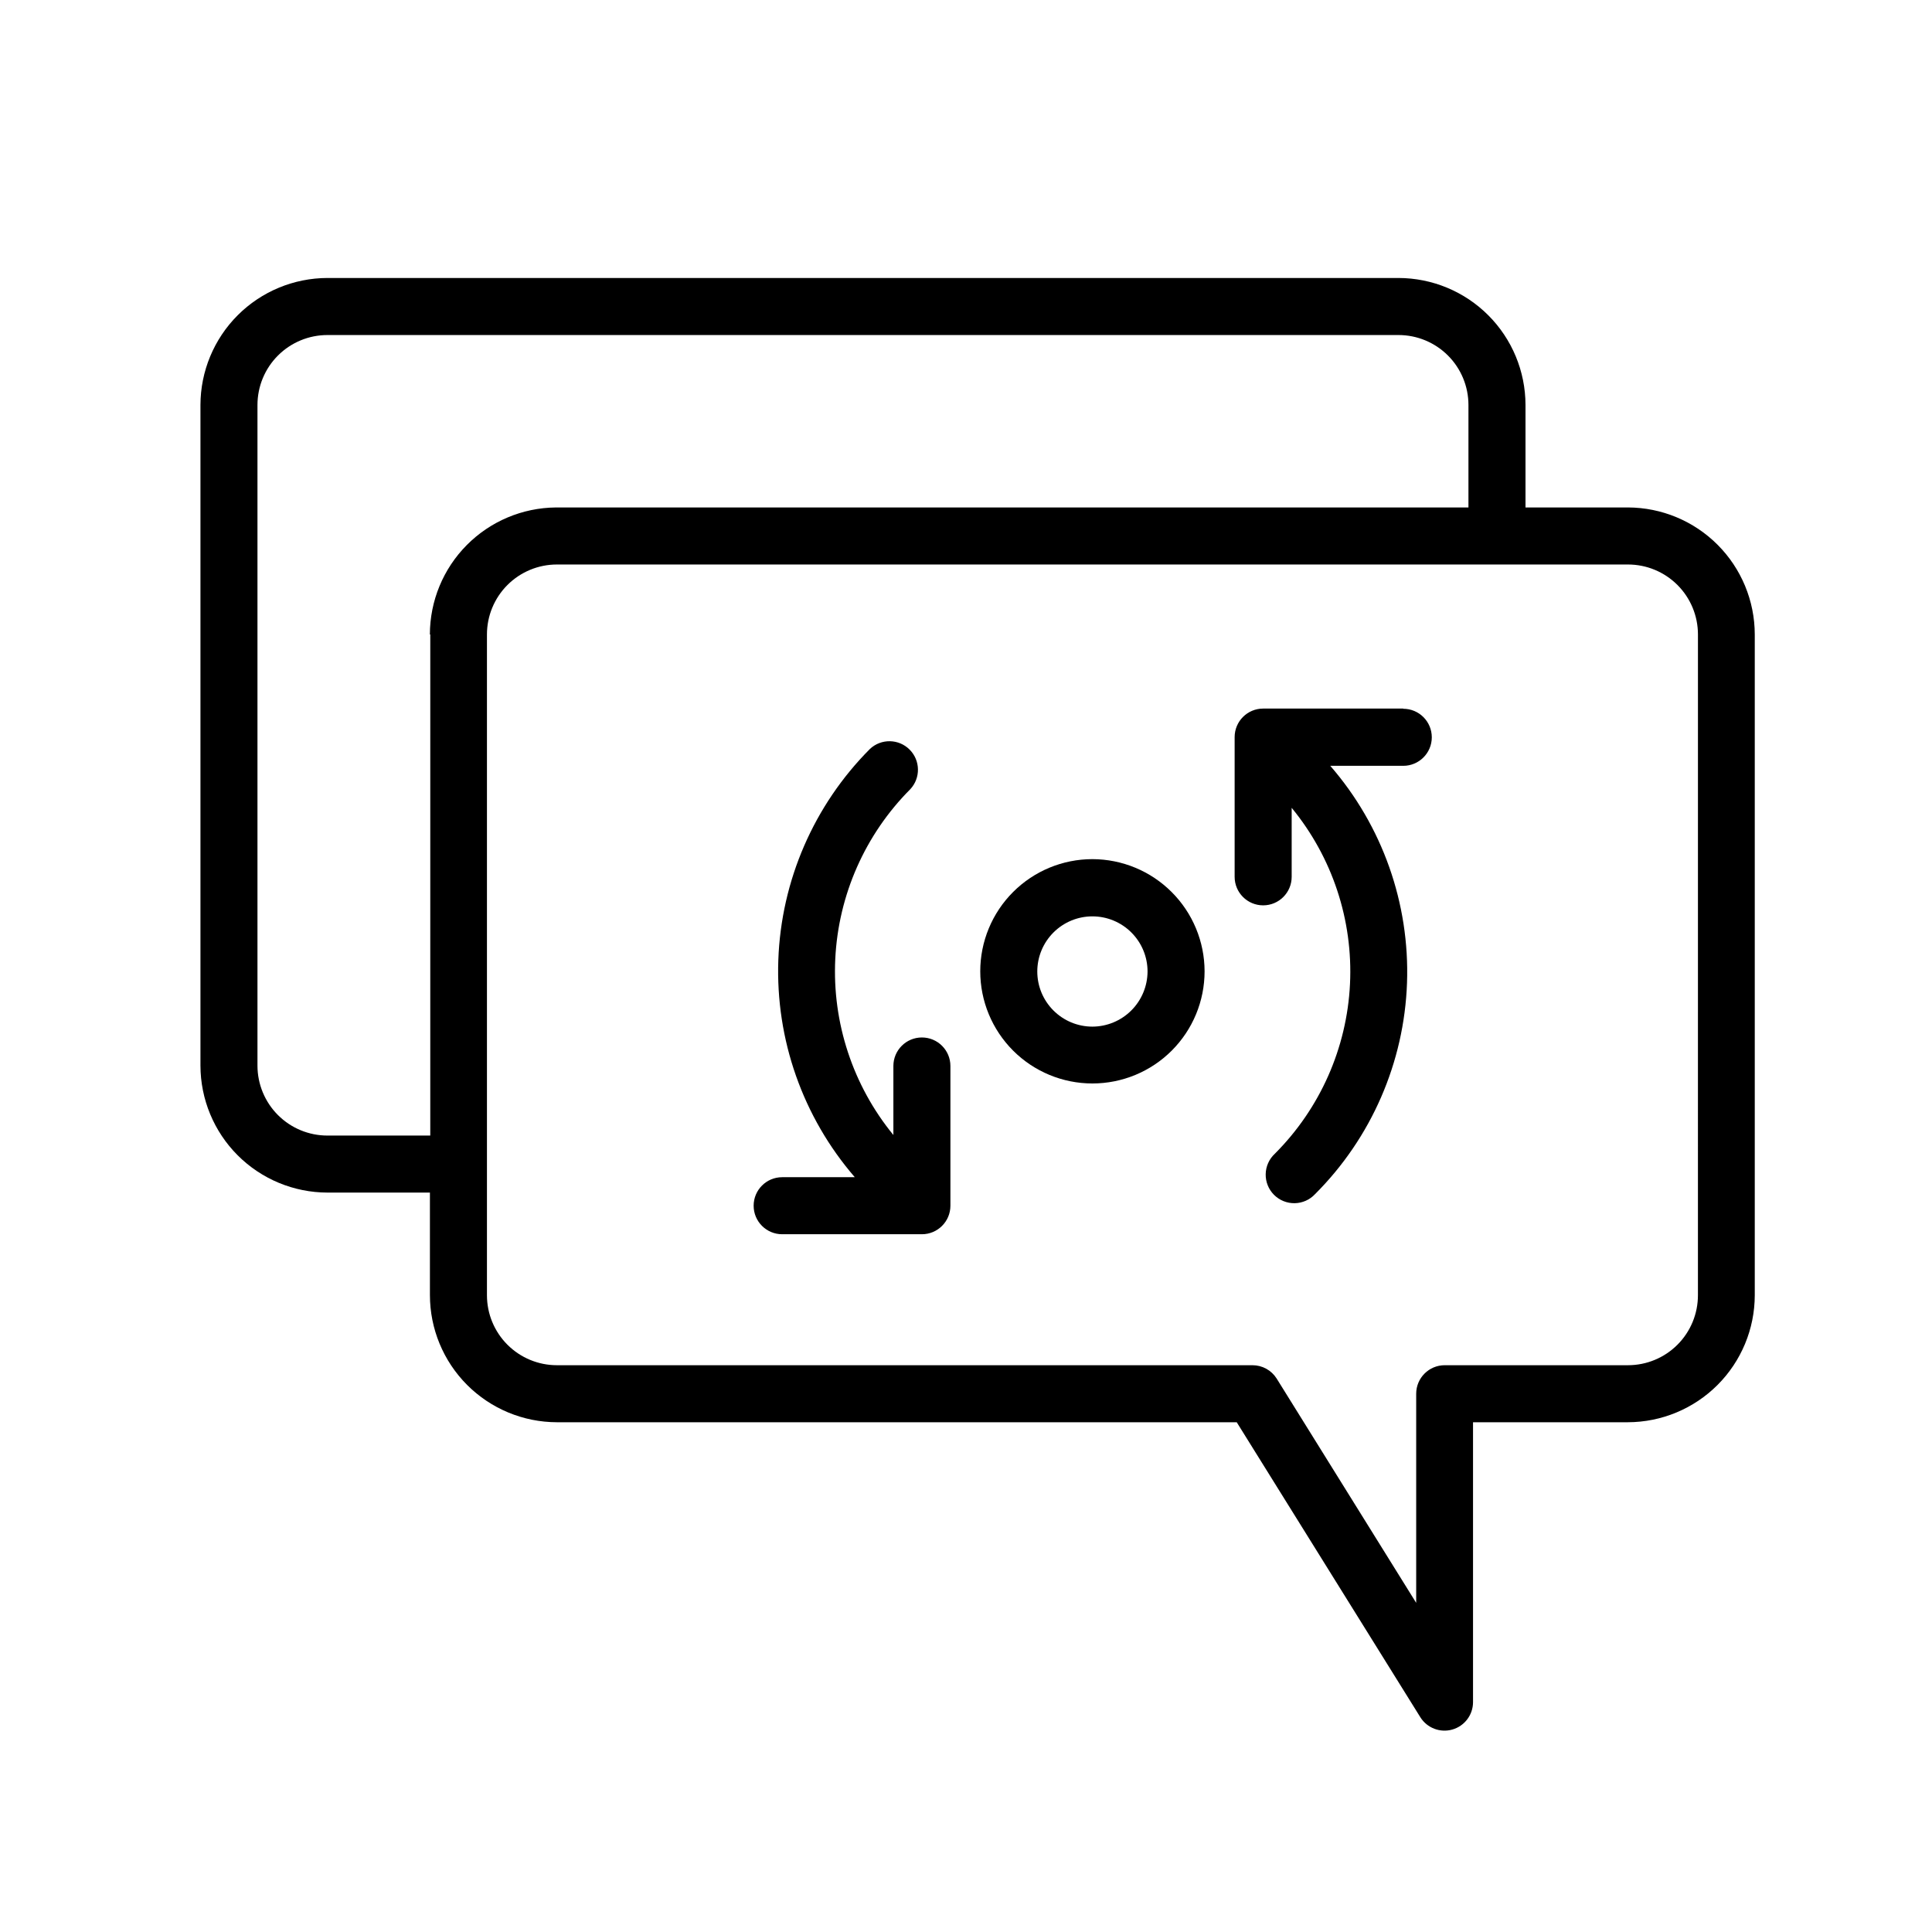
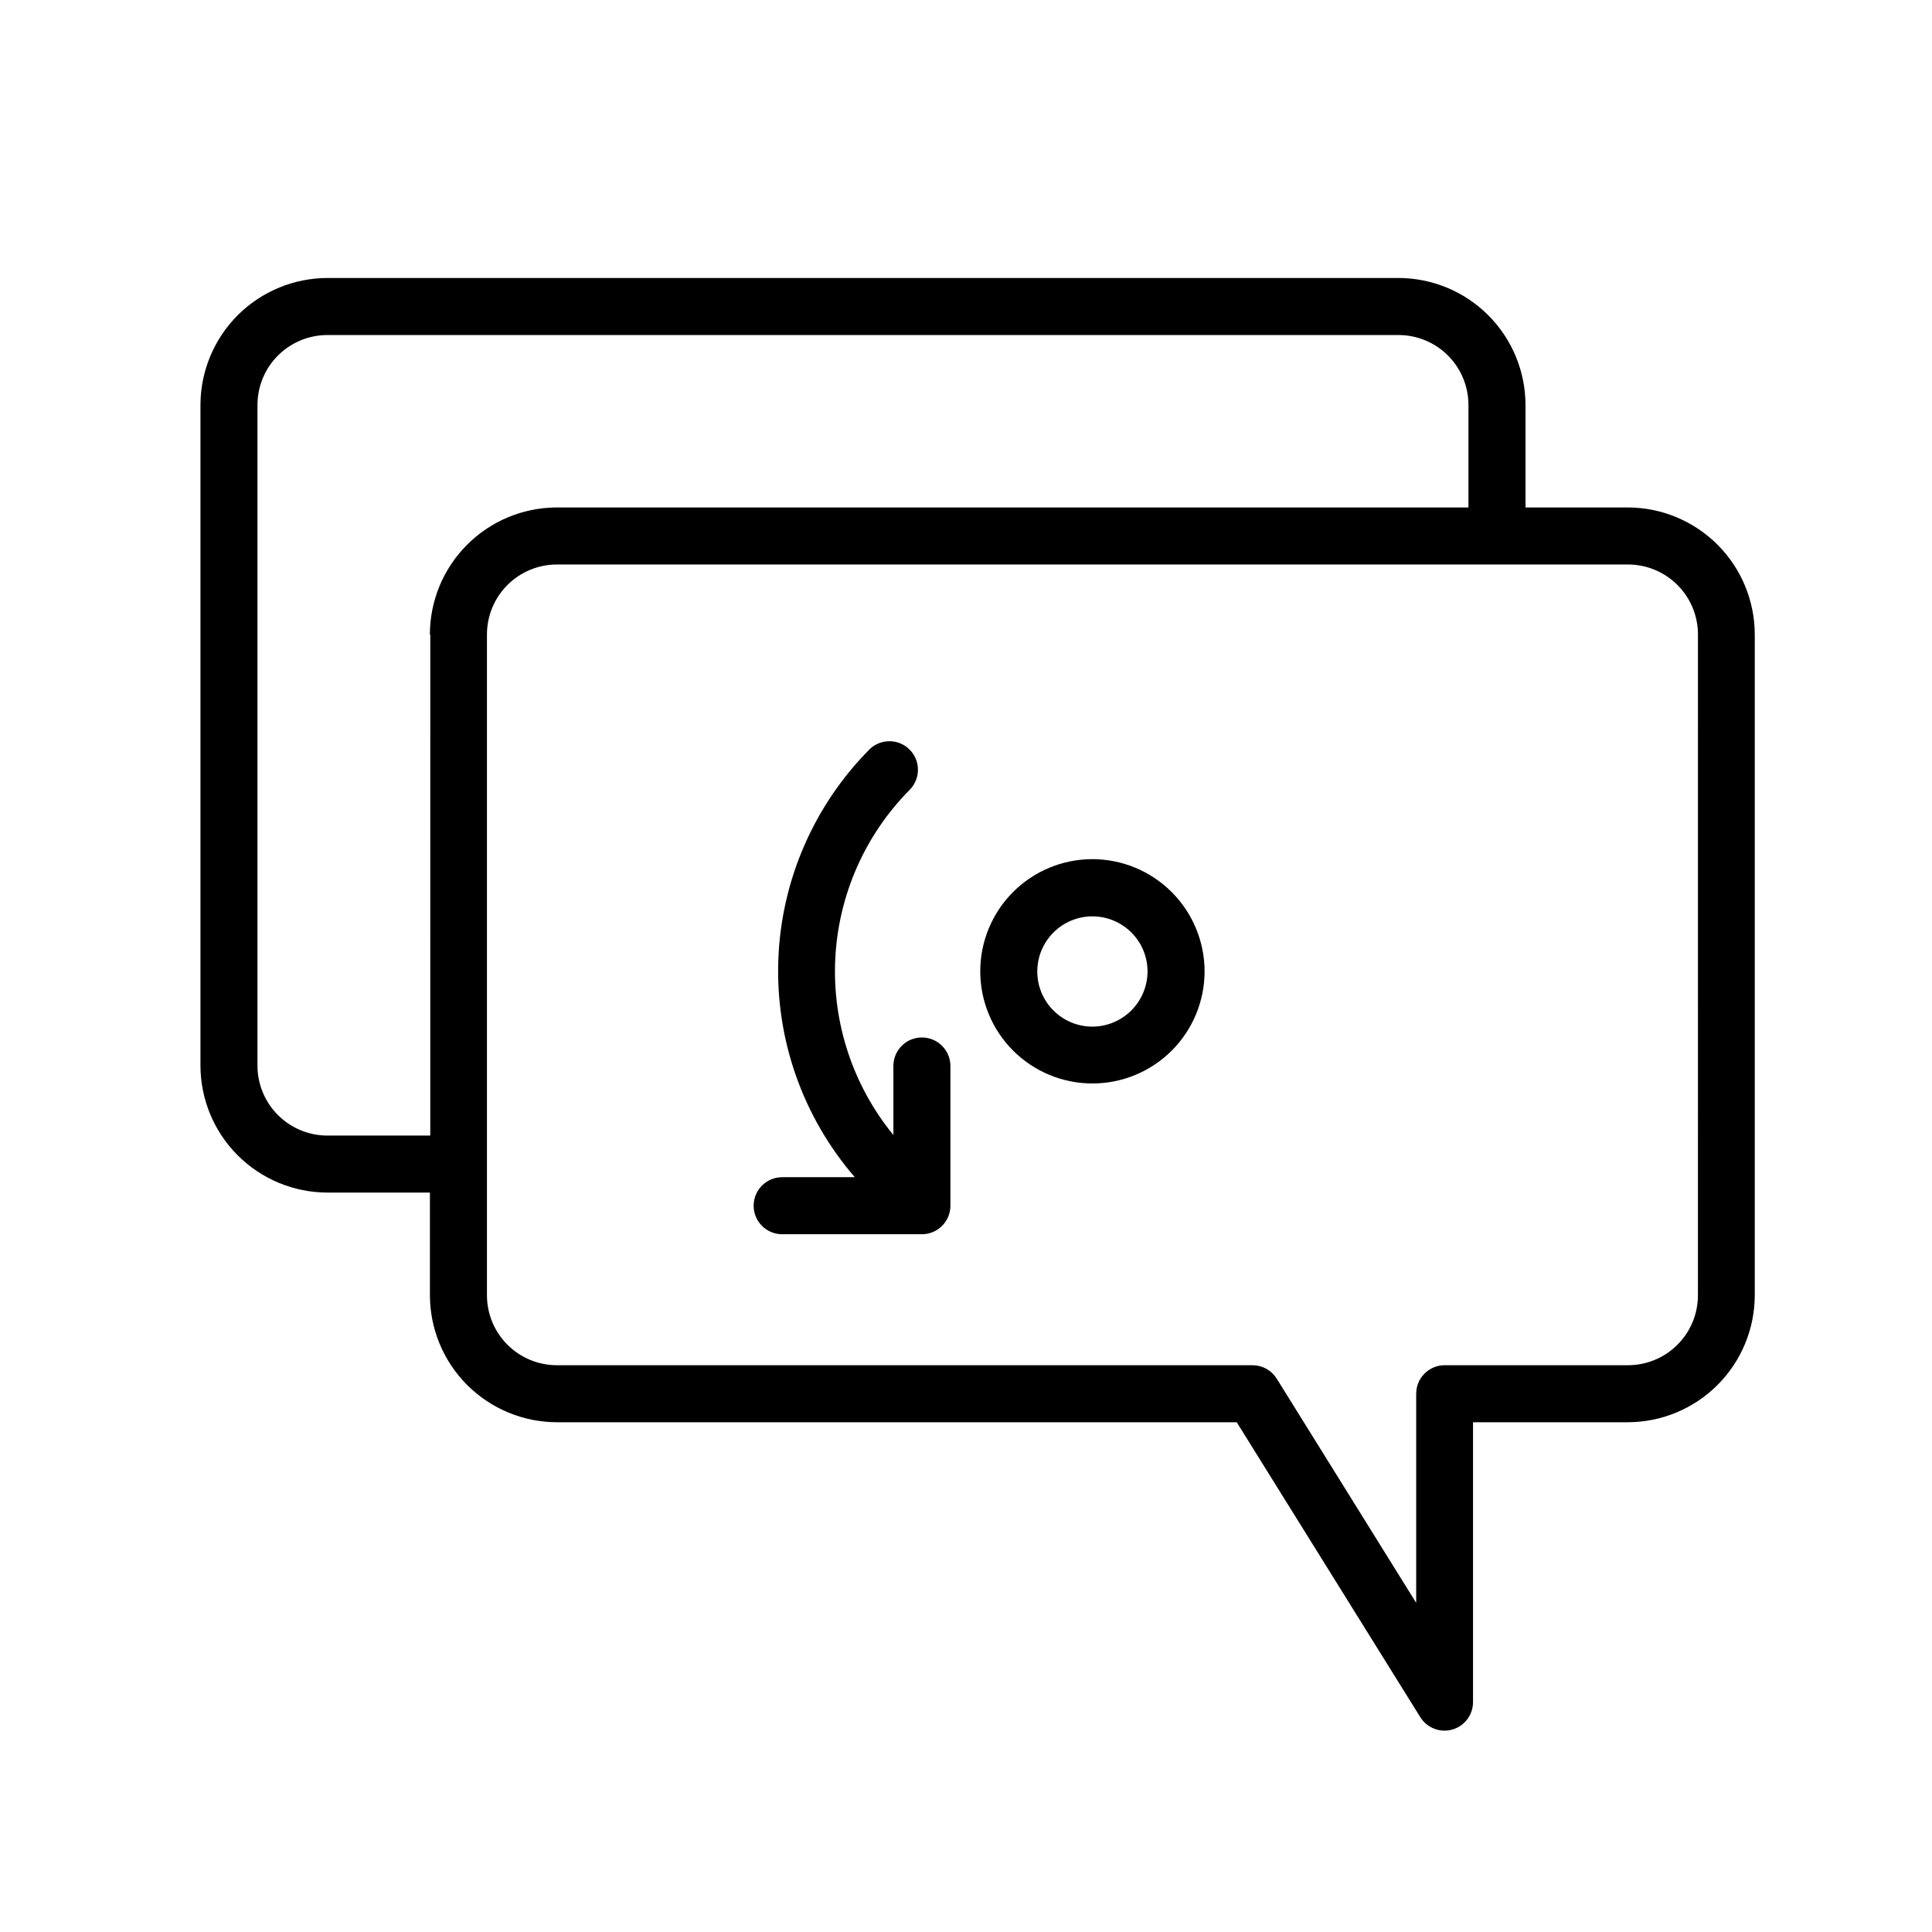
<svg xmlns="http://www.w3.org/2000/svg" fill="#000000" width="800px" height="800px" version="1.1" viewBox="144 144 512 512">
  <g>
    <path d="m575.43 278.48h-27.156v-27.156c-0.012-8.922-3.562-17.473-9.871-23.781-6.309-6.309-14.863-9.859-23.785-9.875h-283.84c-8.922 0.016-17.477 3.566-23.785 9.875-6.305 6.309-9.855 14.859-9.871 23.781v175.07c0.016 8.922 3.566 17.473 9.871 23.781 6.309 6.309 14.863 9.859 23.785 9.871h27.156v27.156c0 8.93 3.543 17.496 9.852 23.816 6.312 6.32 14.871 9.875 23.801 9.891h180.16l48.668 78.191c1.785 2.844 5.238 4.168 8.469 3.246 3.234-0.922 5.469-3.867 5.484-7.227v-74.211h41.012c8.922-0.016 17.473-3.566 23.781-9.875 6.309-6.309 9.859-14.859 9.871-23.781v-175.12c-0.012-8.91-3.555-17.457-9.852-23.762-6.297-6.309-14.84-9.863-23.75-9.891zm-317.4 33.656-0.004 132.8h-27.254c-4.918 0-9.633-1.953-13.109-5.43-3.477-3.477-5.43-8.191-5.43-13.109v-175.07c0-4.918 1.953-9.633 5.43-13.109 3.477-3.477 8.191-5.43 13.109-5.43h283.84c4.918 0 9.637 1.953 13.113 5.43 3.477 3.477 5.43 8.191 5.43 13.109v27.156h-241.83c-8.879 0.078-17.367 3.656-23.621 9.961-6.254 6.301-9.77 14.816-9.781 23.691zm335.94 175.07c0.016 4.926-1.934 9.656-5.414 13.145-3.477 3.488-8.199 5.445-13.125 5.445h-48.566c-4.176 0-7.559 3.387-7.559 7.559v55.418l-36.98-59.449c-1.383-2.195-3.801-3.527-6.398-3.527h-184.34c-4.918 0-9.633-1.953-13.109-5.43-3.477-3.477-5.43-8.191-5.43-13.109v-175.12c0-4.914 1.953-9.633 5.43-13.109 3.477-3.477 8.191-5.43 13.109-5.43h283.85c4.918 0 9.633 1.953 13.109 5.43 3.477 3.477 5.43 8.195 5.43 13.109z" />
    <path d="m433.5 371.68c-7.883 0-15.441 3.133-21.016 8.707s-8.707 13.137-8.707 21.02c0 7.883 3.133 15.441 8.707 21.02 5.574 5.574 13.133 8.703 21.016 8.703 7.887 0 15.445-3.129 21.02-8.703 5.574-5.578 8.707-13.137 8.707-21.02-0.012-7.879-3.148-15.434-8.723-21.004-5.57-5.574-13.121-8.707-21.004-8.723zm0 44.387c-3.875 0-7.59-1.539-10.328-4.281-2.742-2.738-4.281-6.453-4.281-10.328s1.539-7.594 4.281-10.332c2.738-2.742 6.453-4.281 10.328-4.281s7.594 1.539 10.332 4.281c2.742 2.738 4.281 6.457 4.281 10.332-0.016 3.871-1.559 7.578-4.297 10.316-2.734 2.734-6.445 4.281-10.316 4.293z" />
-     <path d="m515.88 331.78h-37.133c-4.172 0-7.555 3.387-7.555 7.559v37.031c0 4.172 3.383 7.555 7.555 7.555 4.176 0 7.559-3.383 7.559-7.555v-18.289c10.773 13.109 16.285 29.762 15.457 46.711-0.832 16.949-7.938 32.984-19.941 44.98-1.5 1.398-2.367 3.348-2.402 5.398-0.039 2.047 0.762 4.027 2.211 5.477 1.449 1.449 3.426 2.246 5.477 2.211 2.051-0.035 4-0.902 5.394-2.402 14.914-14.898 23.621-34.898 24.371-55.961 0.746-21.066-6.519-41.633-20.34-57.547h19.348c4.172 0 7.559-3.387 7.559-7.559 0-4.176-3.387-7.559-7.559-7.559z" />
    <path d="m388.31 418.94c-4.172 0-7.555 3.383-7.555 7.559v18.289c-10.738-13.117-16.227-29.754-15.398-46.688 0.828-16.93 7.914-32.953 19.883-44.957 2.773-2.977 2.691-7.617-0.188-10.496-2.875-2.879-7.516-2.961-10.496-0.184-14.867 14.918-23.547 34.91-24.293 55.961-0.746 21.051 6.492 41.609 20.266 57.547h-19.246c-4.176 0-7.559 3.383-7.559 7.555 0 4.176 3.383 7.559 7.559 7.559h37.031-0.004c4.176 0 7.559-3.383 7.559-7.559v-37.027c0-4.176-3.383-7.559-7.559-7.559z" />
  </g>
</svg>